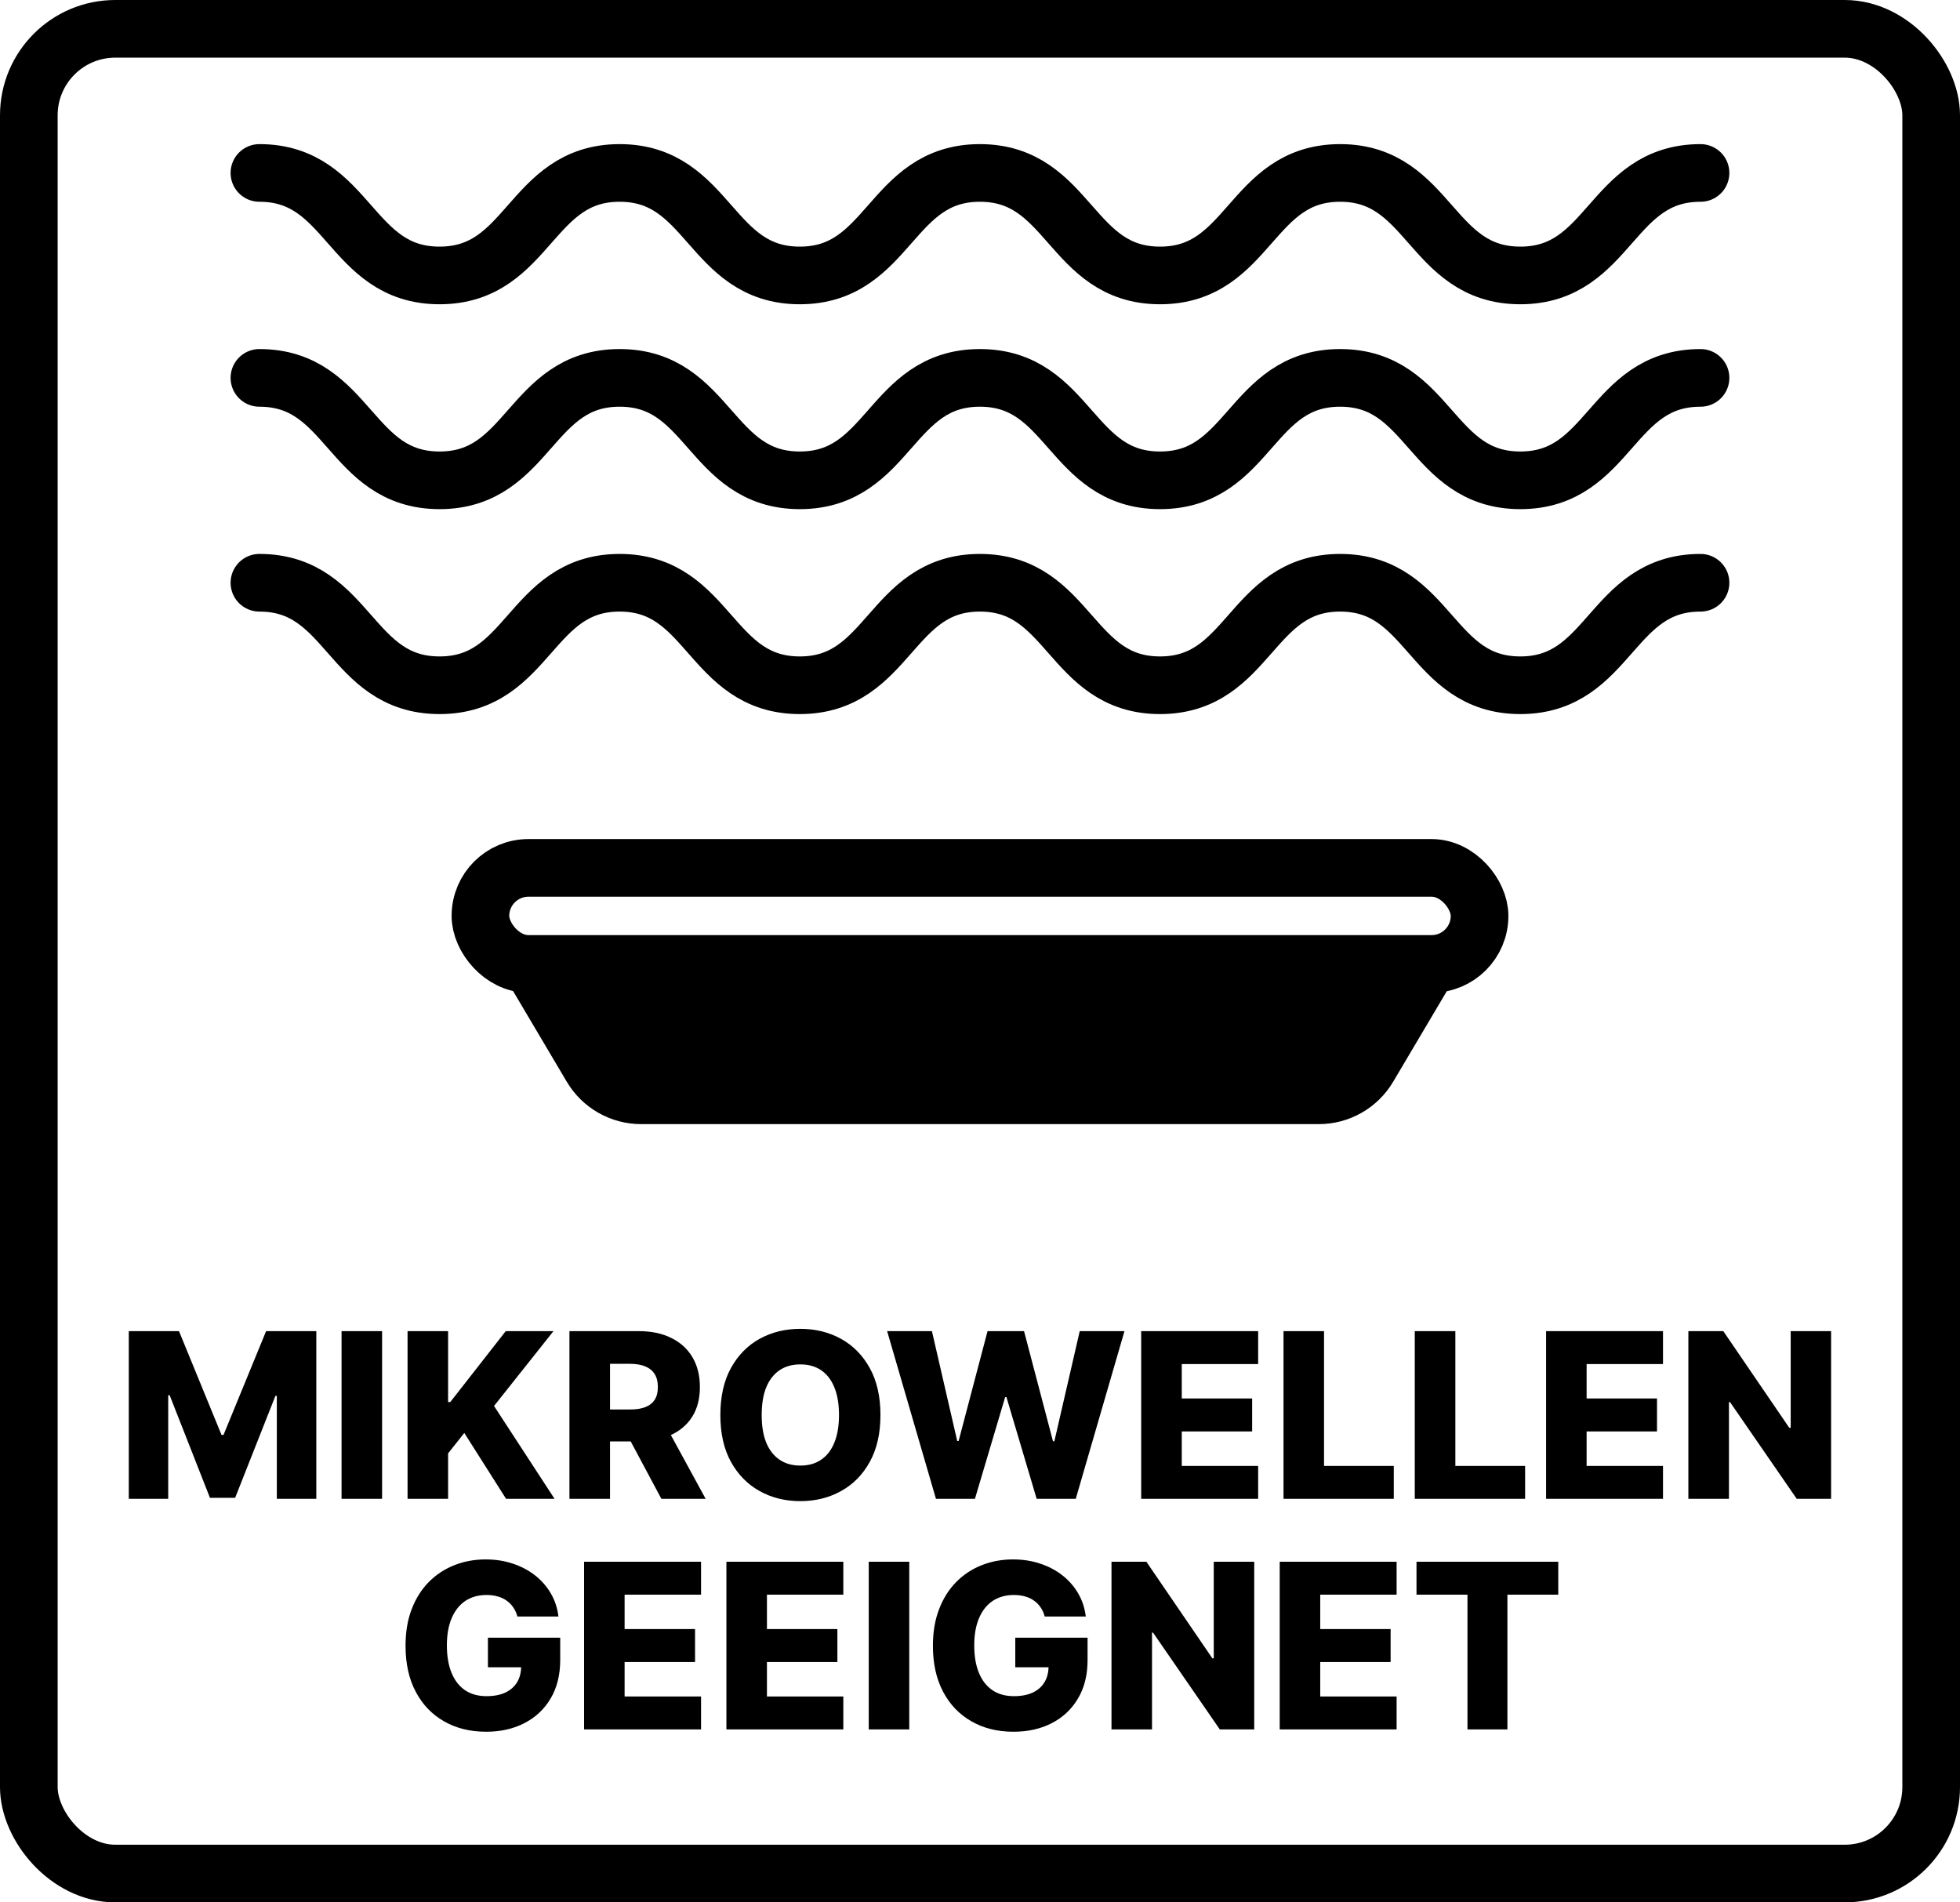
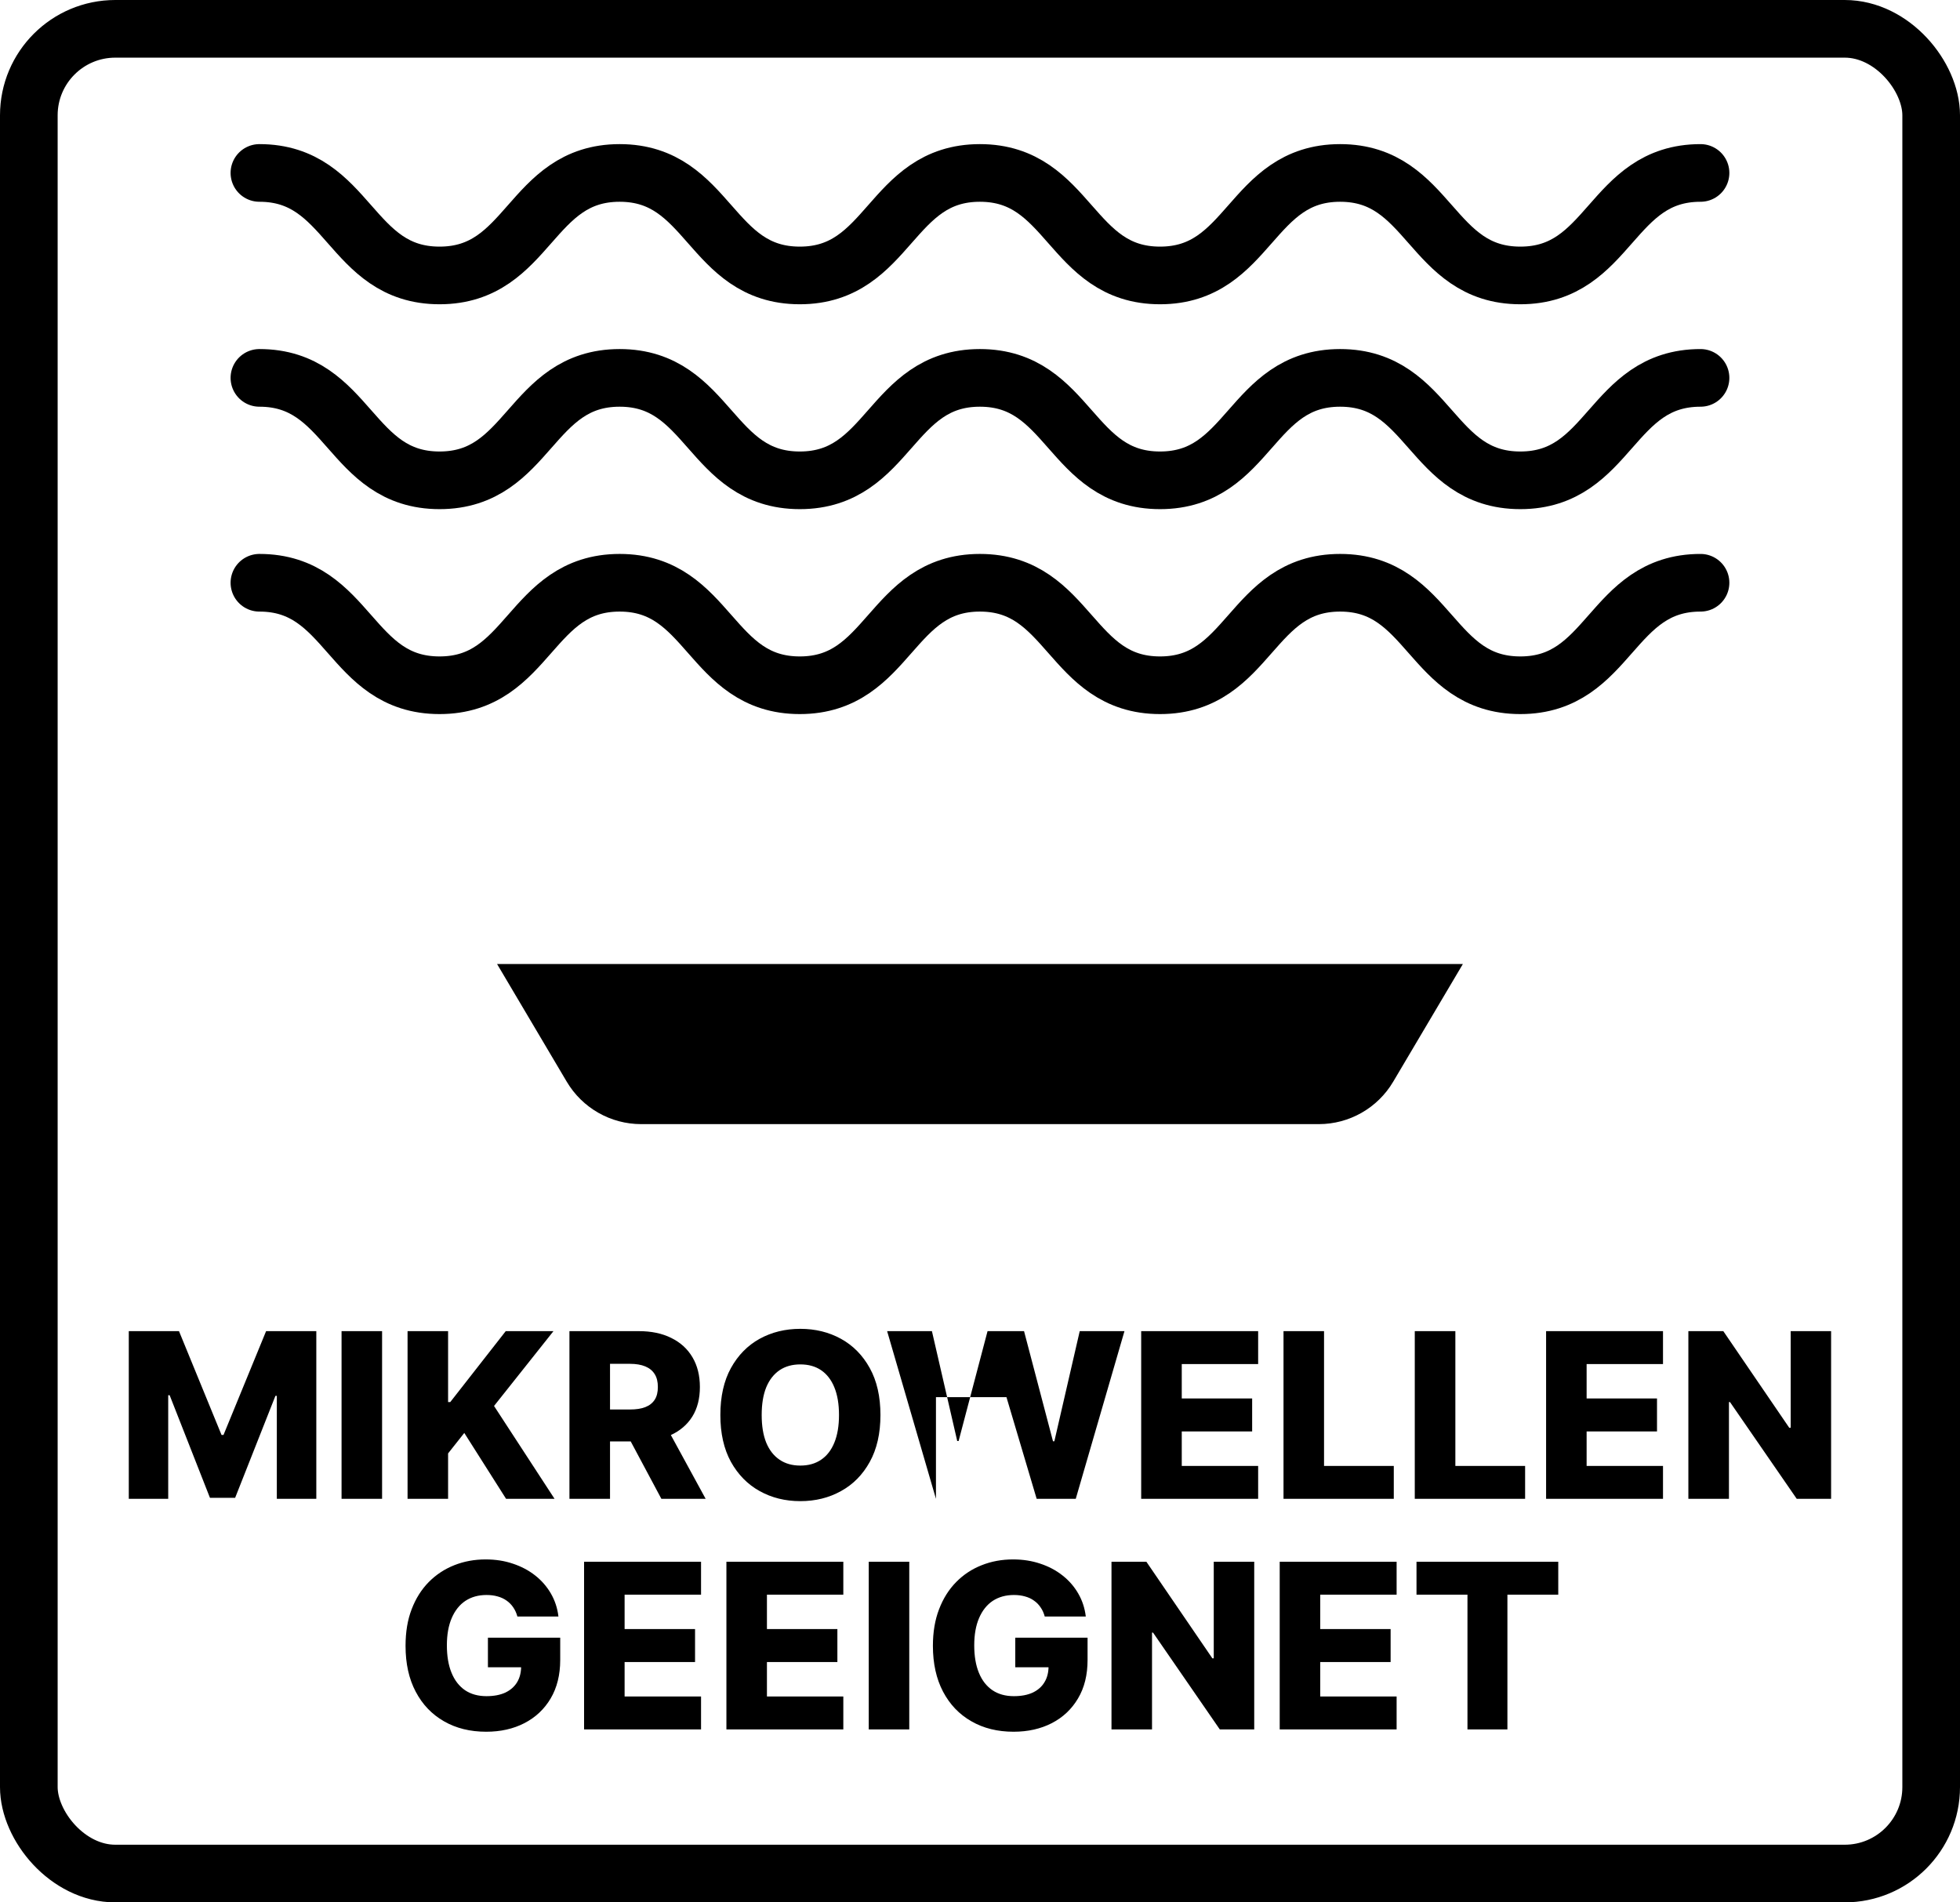
<svg xmlns="http://www.w3.org/2000/svg" fill="none" viewBox="0 0 34 33" height="33" width="34">
  <rect stroke="black" rx="1.5" height="32" width="33" y="0.5" x="0.5" />
-   <path fill="black" d="M2.234 23.091H3.105L3.843 24.892H3.877L4.616 23.091H5.487V26H4.802V24.213H4.778L4.079 25.982H3.642L2.943 24.203H2.918V26H2.234V23.091ZM6.628 23.091V26H5.925V23.091H6.628ZM7.07 26V23.091H7.773V24.321H7.811L8.773 23.091H9.601L8.57 24.389L9.62 26H8.779L8.054 24.857L7.773 25.212V26H7.07ZM9.878 26V23.091H11.08C11.298 23.091 11.486 23.13 11.644 23.209C11.803 23.287 11.926 23.398 12.012 23.544C12.098 23.689 12.141 23.861 12.141 24.06C12.141 24.261 12.097 24.433 12.009 24.574C11.921 24.714 11.796 24.821 11.634 24.895C11.472 24.968 11.28 25.004 11.059 25.004H10.299V24.45H10.928C11.034 24.45 11.123 24.437 11.194 24.409C11.266 24.381 11.32 24.338 11.357 24.281C11.394 24.224 11.412 24.15 11.412 24.06C11.412 23.97 11.394 23.895 11.357 23.837C11.32 23.777 11.266 23.733 11.194 23.703C11.122 23.673 11.033 23.658 10.928 23.658H10.582V26H9.878ZM11.516 24.671L12.241 26H11.473L10.763 24.671H11.516ZM15.273 24.546C15.273 24.866 15.211 25.137 15.088 25.359C14.965 25.582 14.798 25.751 14.588 25.866C14.379 25.982 14.144 26.04 13.883 26.04C13.622 26.04 13.387 25.982 13.177 25.865C12.968 25.749 12.802 25.579 12.679 25.358C12.557 25.135 12.496 24.865 12.496 24.546C12.496 24.225 12.557 23.954 12.679 23.732C12.802 23.509 12.968 23.34 13.177 23.224C13.387 23.109 13.622 23.051 13.883 23.051C14.144 23.051 14.379 23.109 14.588 23.224C14.798 23.34 14.965 23.509 15.088 23.732C15.211 23.954 15.273 24.225 15.273 24.546ZM14.554 24.546C14.554 24.356 14.527 24.196 14.473 24.065C14.42 23.935 14.343 23.836 14.243 23.768C14.143 23.701 14.024 23.668 13.883 23.668C13.744 23.668 13.624 23.701 13.524 23.768C13.424 23.836 13.346 23.935 13.292 24.065C13.239 24.196 13.213 24.356 13.213 24.546C13.213 24.735 13.239 24.895 13.292 25.026C13.346 25.156 13.424 25.255 13.524 25.322C13.624 25.39 13.744 25.423 13.883 25.423C14.024 25.423 14.143 25.39 14.243 25.322C14.343 25.255 14.42 25.156 14.473 25.026C14.527 24.895 14.554 24.735 14.554 24.546ZM16.236 26L15.389 23.091H16.166L16.605 24.997H16.629L17.131 23.091H17.764L18.266 25.001H18.29L18.73 23.091H19.506L18.661 26H17.983L17.459 24.236H17.436L16.912 26H16.236ZM19.796 26V23.091H21.825V23.662H20.5V24.259H21.721V24.831H20.5V25.429H21.825V26H19.796ZM22.265 26V23.091H22.968V25.429H24.178V26H22.265ZM24.542 26V23.091H25.246V25.429H26.456V26H24.542ZM26.82 26V23.091H28.848V23.662H27.523V24.259H28.744V24.831H27.523V25.429H28.848V26H26.82ZM31.764 23.091V26H31.168L30.01 24.321H29.992V26H29.288V23.091H29.894L31.038 24.767H31.063V23.091H31.764Z" />
+   <path fill="black" d="M2.234 23.091H3.105L3.843 24.892H3.877L4.616 23.091H5.487V26H4.802V24.213H4.778L4.079 25.982H3.642L2.943 24.203H2.918V26H2.234V23.091ZM6.628 23.091V26H5.925V23.091H6.628ZM7.07 26V23.091H7.773V24.321H7.811L8.773 23.091H9.601L8.57 24.389L9.62 26H8.779L8.054 24.857L7.773 25.212V26H7.07ZM9.878 26V23.091H11.08C11.298 23.091 11.486 23.13 11.644 23.209C11.803 23.287 11.926 23.398 12.012 23.544C12.098 23.689 12.141 23.861 12.141 24.06C12.141 24.261 12.097 24.433 12.009 24.574C11.921 24.714 11.796 24.821 11.634 24.895C11.472 24.968 11.28 25.004 11.059 25.004H10.299V24.45H10.928C11.034 24.45 11.123 24.437 11.194 24.409C11.266 24.381 11.32 24.338 11.357 24.281C11.394 24.224 11.412 24.15 11.412 24.06C11.412 23.97 11.394 23.895 11.357 23.837C11.32 23.777 11.266 23.733 11.194 23.703C11.122 23.673 11.033 23.658 10.928 23.658H10.582V26H9.878ZM11.516 24.671L12.241 26H11.473L10.763 24.671H11.516ZM15.273 24.546C15.273 24.866 15.211 25.137 15.088 25.359C14.965 25.582 14.798 25.751 14.588 25.866C14.379 25.982 14.144 26.04 13.883 26.04C13.622 26.04 13.387 25.982 13.177 25.865C12.968 25.749 12.802 25.579 12.679 25.358C12.557 25.135 12.496 24.865 12.496 24.546C12.496 24.225 12.557 23.954 12.679 23.732C12.802 23.509 12.968 23.34 13.177 23.224C13.387 23.109 13.622 23.051 13.883 23.051C14.144 23.051 14.379 23.109 14.588 23.224C14.798 23.34 14.965 23.509 15.088 23.732C15.211 23.954 15.273 24.225 15.273 24.546ZM14.554 24.546C14.554 24.356 14.527 24.196 14.473 24.065C14.42 23.935 14.343 23.836 14.243 23.768C14.143 23.701 14.024 23.668 13.883 23.668C13.744 23.668 13.624 23.701 13.524 23.768C13.424 23.836 13.346 23.935 13.292 24.065C13.239 24.196 13.213 24.356 13.213 24.546C13.213 24.735 13.239 24.895 13.292 25.026C13.346 25.156 13.424 25.255 13.524 25.322C13.624 25.39 13.744 25.423 13.883 25.423C14.024 25.423 14.143 25.39 14.243 25.322C14.343 25.255 14.42 25.156 14.473 25.026C14.527 24.895 14.554 24.735 14.554 24.546ZM16.236 26L15.389 23.091H16.166L16.605 24.997H16.629L17.131 23.091H17.764L18.266 25.001H18.29L18.73 23.091H19.506L18.661 26H17.983L17.459 24.236H17.436H16.236ZM19.796 26V23.091H21.825V23.662H20.5V24.259H21.721V24.831H20.5V25.429H21.825V26H19.796ZM22.265 26V23.091H22.968V25.429H24.178V26H22.265ZM24.542 26V23.091H25.246V25.429H26.456V26H24.542ZM26.82 26V23.091H28.848V23.662H27.523V24.259H28.744V24.831H27.523V25.429H28.848V26H26.82ZM31.764 23.091V26H31.168L30.01 24.321H29.992V26H29.288V23.091H29.894L31.038 24.767H31.063V23.091H31.764Z" />
  <path fill="black" d="M8.975 28.041C8.959 27.982 8.935 27.929 8.904 27.884C8.873 27.837 8.834 27.798 8.789 27.766C8.743 27.733 8.691 27.709 8.633 27.693C8.574 27.676 8.51 27.668 8.439 27.668C8.298 27.668 8.176 27.702 8.073 27.77C7.971 27.838 7.892 27.938 7.836 28.068C7.78 28.198 7.752 28.356 7.752 28.541C7.752 28.728 7.779 28.887 7.833 29.018C7.887 29.15 7.965 29.25 8.067 29.32C8.17 29.389 8.294 29.423 8.439 29.423C8.568 29.423 8.677 29.402 8.766 29.361C8.856 29.318 8.924 29.258 8.971 29.18C9.017 29.103 9.04 29.011 9.04 28.906L9.171 28.922H8.464V28.409H9.718V28.794C9.718 29.055 9.662 29.277 9.552 29.463C9.442 29.649 9.29 29.791 9.097 29.891C8.905 29.99 8.684 30.04 8.434 30.04C8.156 30.04 7.912 29.98 7.702 29.859C7.492 29.739 7.328 29.568 7.211 29.345C7.093 29.122 7.035 28.857 7.035 28.55C7.035 28.311 7.07 28.099 7.141 27.915C7.212 27.729 7.311 27.572 7.438 27.443C7.566 27.314 7.714 27.217 7.881 27.151C8.05 27.084 8.231 27.051 8.425 27.051C8.594 27.051 8.751 27.075 8.895 27.124C9.041 27.172 9.17 27.24 9.282 27.328C9.394 27.416 9.486 27.521 9.556 27.642C9.626 27.763 9.67 27.896 9.687 28.041H8.975ZM10.132 30V27.091H12.161V27.662H10.835V28.259H12.057V28.831H10.835V29.429H12.161V30H10.132ZM12.601 30V27.091H14.629V27.662H13.304V28.259H14.526V28.831H13.304V29.429H14.629V30H12.601ZM15.773 27.091V30H15.07V27.091H15.773ZM18.123 28.041C18.107 27.982 18.084 27.929 18.052 27.884C18.021 27.837 17.983 27.798 17.937 27.766C17.892 27.733 17.84 27.709 17.781 27.693C17.722 27.676 17.658 27.668 17.588 27.668C17.447 27.668 17.325 27.702 17.221 27.77C17.119 27.838 17.04 27.938 16.984 28.068C16.928 28.198 16.9 28.356 16.9 28.541C16.9 28.728 16.927 28.887 16.981 29.018C17.035 29.15 17.113 29.25 17.216 29.32C17.318 29.389 17.442 29.423 17.588 29.423C17.717 29.423 17.826 29.402 17.915 29.361C18.005 29.318 18.073 29.258 18.119 29.18C18.166 29.103 18.189 29.011 18.189 28.906L18.319 28.922H17.612V28.409H18.866V28.794C18.866 29.055 18.811 29.277 18.7 29.463C18.59 29.649 18.439 29.791 18.246 29.891C18.053 29.99 17.832 30.04 17.582 30.04C17.305 30.04 17.061 29.98 16.851 29.859C16.64 29.739 16.477 29.568 16.359 29.345C16.242 29.122 16.183 28.857 16.183 28.55C16.183 28.311 16.219 28.099 16.29 27.915C16.361 27.729 16.46 27.572 16.587 27.443C16.714 27.314 16.862 27.217 17.03 27.151C17.198 27.084 17.38 27.051 17.574 27.051C17.742 27.051 17.899 27.075 18.044 27.124C18.19 27.172 18.319 27.24 18.43 27.328C18.543 27.416 18.634 27.521 18.704 27.642C18.774 27.763 18.818 27.896 18.835 28.041H18.123ZM21.757 27.091V30H21.16L20.002 28.321H19.984V30H19.281V27.091H19.886L21.031 28.767H21.055V27.091H21.757ZM22.199 30V27.091H24.227V27.662H22.902V28.259H24.123V28.831H22.902V29.429H24.227V30H22.199ZM24.572 27.662V27.091H27.031V27.662H26.149V30H25.456V27.662H24.572Z" />
  <path stroke-linecap="round" stroke="black" fill="black" d="M10.262 18.51L9.5 17.223H24.499L23.737 18.51C23.557 18.814 23.23 19 22.877 19H11.123C10.769 19 10.442 18.814 10.262 18.51Z" />
-   <rect stroke-linejoin="bevel" stroke="black" rx="0.833" height="1.666" width="17.332" y="15.055" x="8.334" />
  <path stroke-linejoin="round" stroke-linecap="round" stroke="black" d="M4.5 3C6.062 3 6.062 4.778 7.625 4.778C9.187 4.778 9.187 3 10.749 3C12.311 3 12.311 4.778 13.874 4.778C15.436 4.778 15.436 3 16.998 3C18.561 3 18.561 4.778 20.123 4.778C21.685 4.778 21.685 3 23.247 3C24.81 3 24.81 4.778 26.373 4.778C27.936 4.778 27.935 3 29.499 3" />
  <path stroke-linejoin="round" stroke-linecap="round" stroke="black" d="M4.5 6.555C6.062 6.555 6.062 8.332 7.625 8.332C9.187 8.332 9.187 6.555 10.749 6.555C12.311 6.555 12.311 8.332 13.874 8.332C15.436 8.332 15.436 6.555 16.998 6.555C18.561 6.555 18.561 8.332 20.123 8.332C21.685 8.332 21.685 6.555 23.247 6.555C24.81 6.555 24.81 8.332 26.373 8.332C27.936 8.332 27.935 6.555 29.499 6.555" />
  <path stroke-linejoin="round" stroke-linecap="round" stroke="black" d="M4.5 10.109C6.062 10.109 6.062 11.887 7.625 11.887C9.187 11.887 9.187 10.109 10.749 10.109C12.311 10.109 12.311 11.887 13.874 11.887C15.436 11.887 15.436 10.109 16.998 10.109C18.561 10.109 18.561 11.887 20.123 11.887C21.685 11.887 21.685 10.109 23.247 10.109C24.81 10.109 24.81 11.887 26.373 11.887C27.936 11.887 27.935 10.109 29.499 10.109" />
</svg>